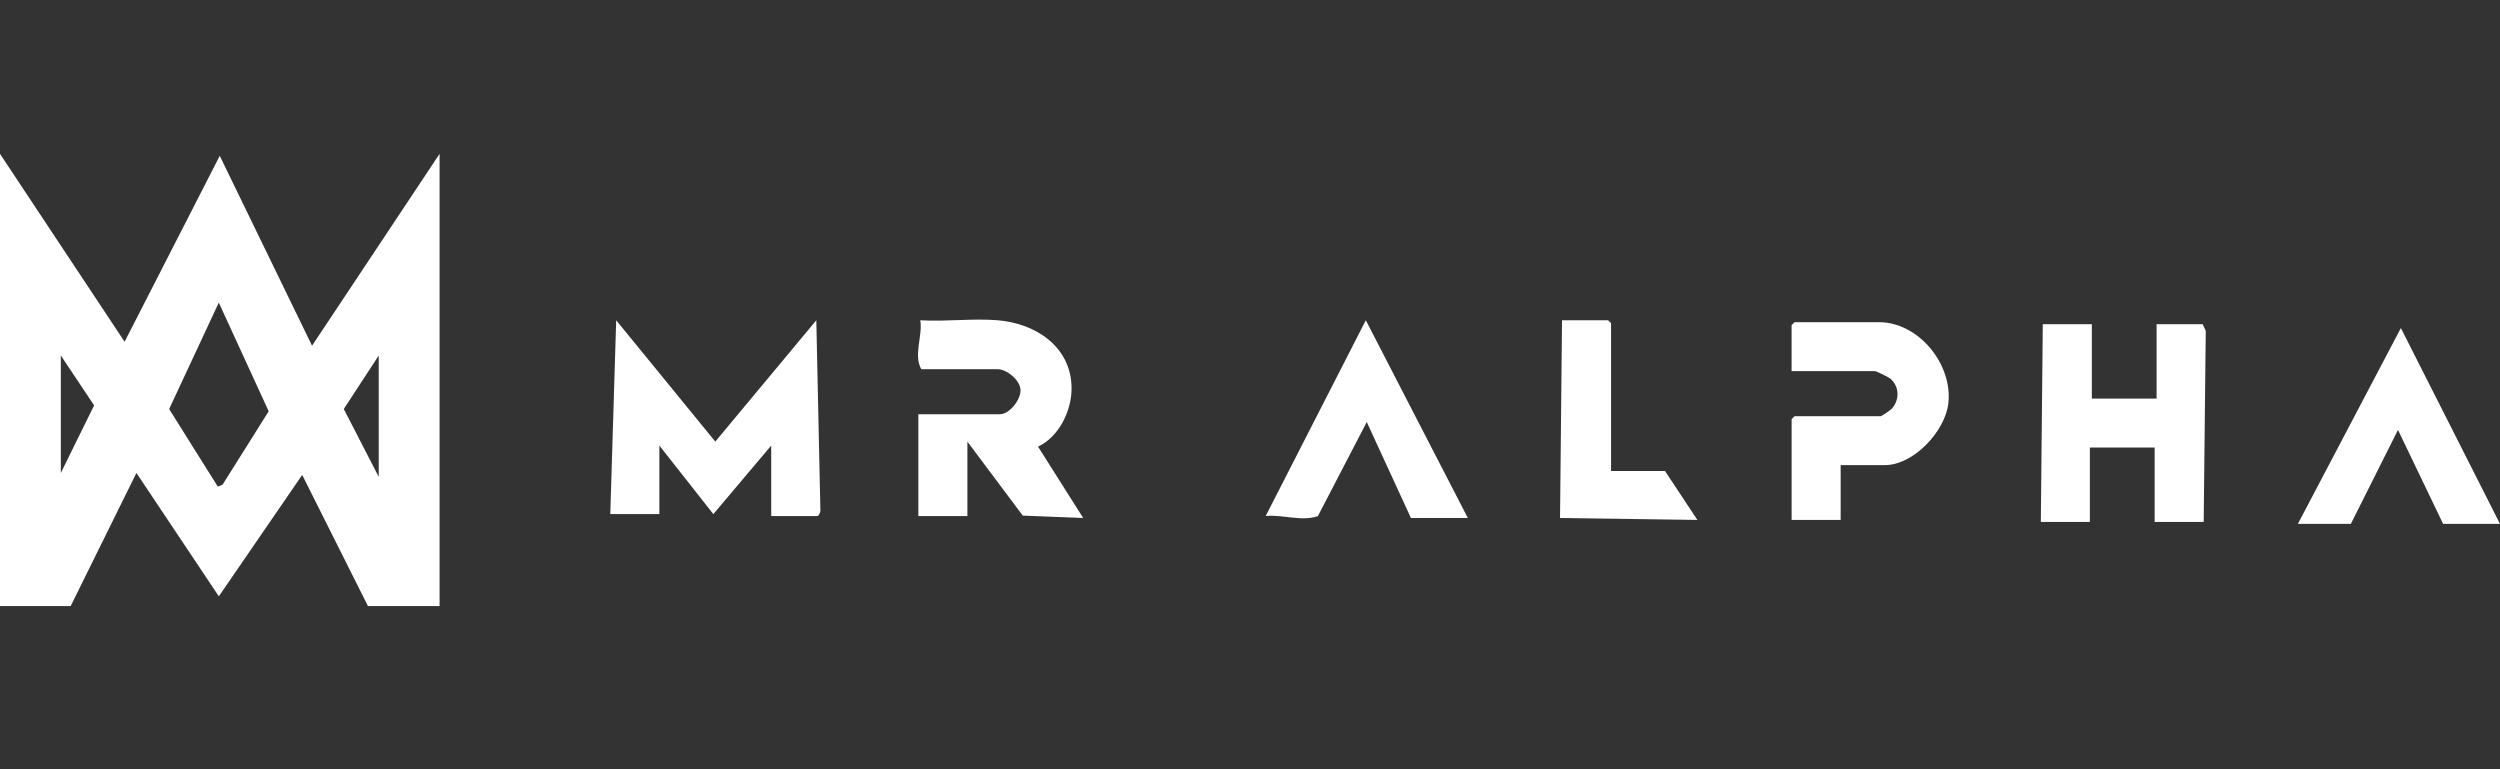
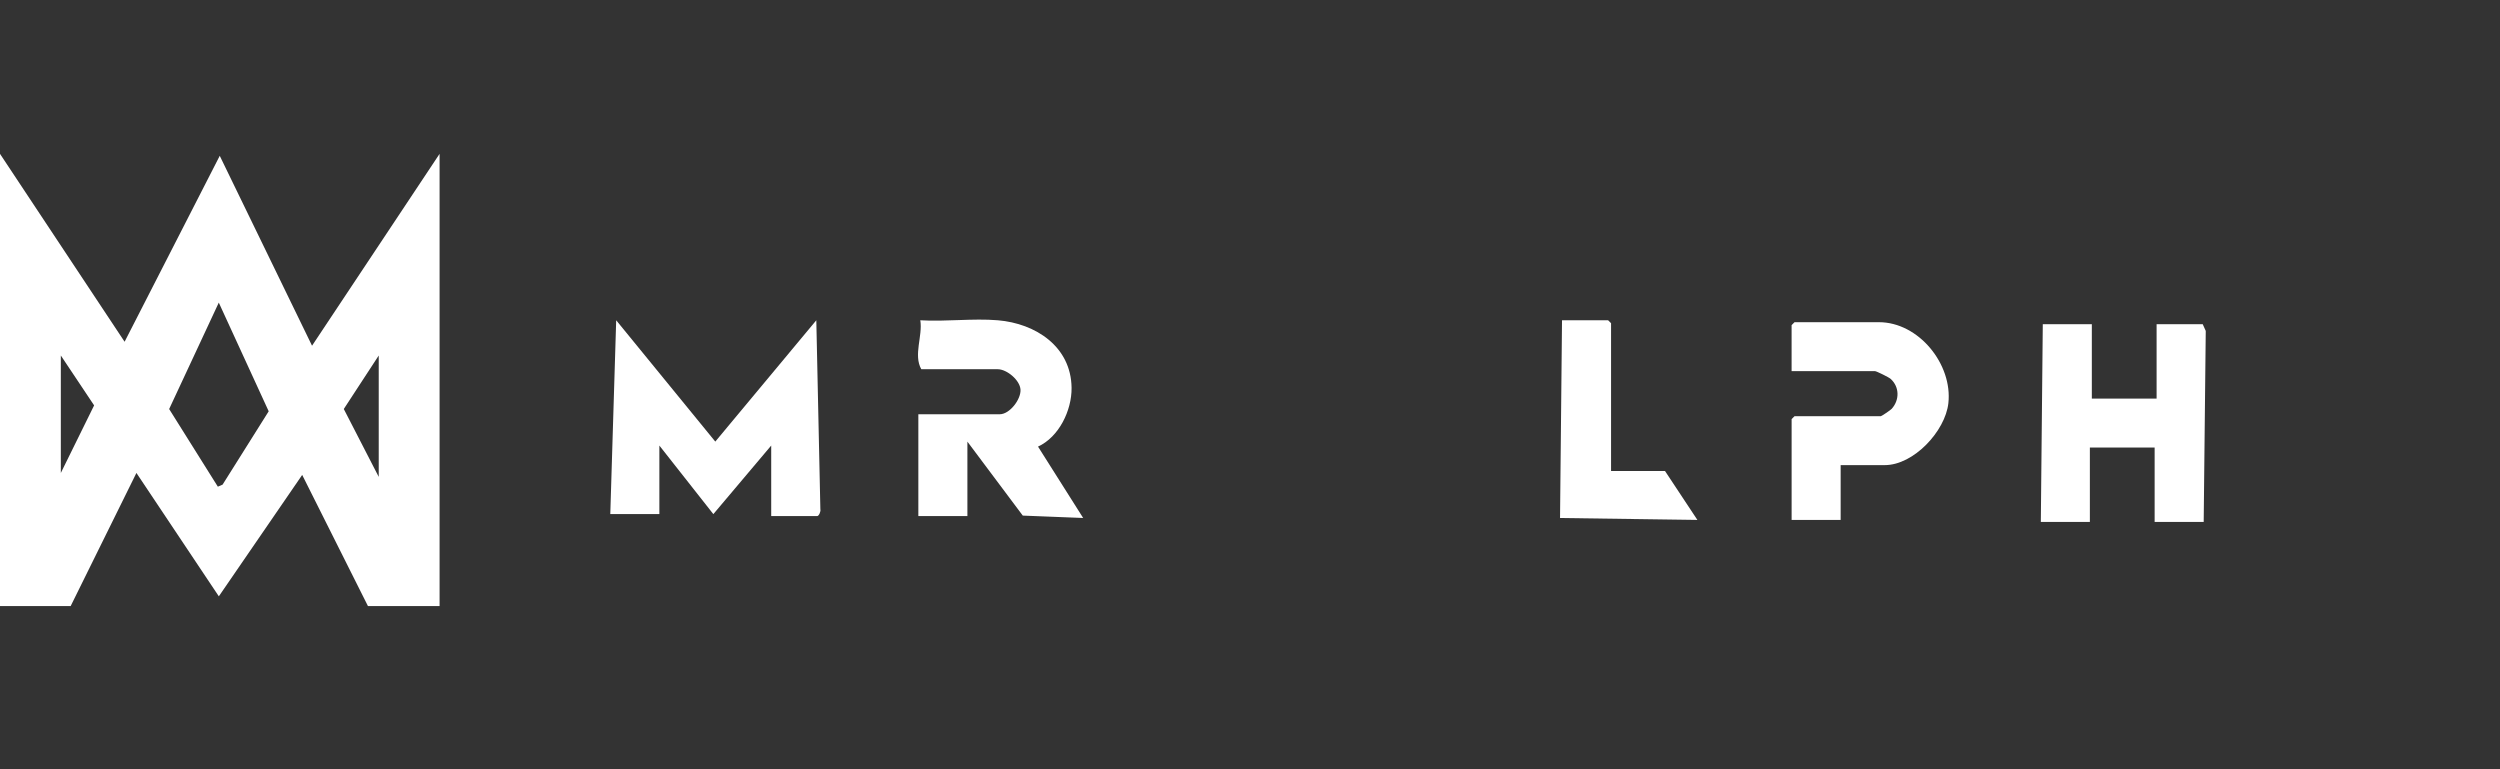
<svg xmlns="http://www.w3.org/2000/svg" fill="none" viewBox="0 0 130 40" height="40" width="130">
  <rect x="0" y="0" width="130" height="40" fill="#333333" stroke="none" />
  <path fill="white" d="M31.735 26.732L32.042 16.654L37.195 22.963L42.448 16.654L42.659 26.483C42.691 26.59 42.582 26.834 42.5 26.834H40.103V23.169L37.094 26.734L34.287 23.169V26.733H31.736L31.735 26.732Z" />
  <path fill="white" d="M108.775 16.857V20.726H112.143V16.857H114.541L114.699 17.208L114.592 27.14H112.041V23.271H108.673V27.14H106.123L106.225 16.857H108.775Z" />
  <path fill="white" d="M51.887 16.654C53.852 16.819 55.695 18.018 55.722 20.164C55.736 21.341 55.066 22.725 53.977 23.223L56.325 26.935L53.184 26.811L50.305 22.965V26.834H47.754V21.541H51.989C52.499 21.541 53.087 20.778 53.067 20.271C53.047 19.77 52.353 19.2 51.886 19.2H47.907C47.489 18.454 47.986 17.481 47.856 16.654C49.163 16.735 50.595 16.545 51.886 16.654H51.887Z" />
  <path fill="white" d="M95.714 24.186V27.038H93.164V21.794L93.317 21.641H97.807C97.84 21.641 98.305 21.329 98.369 21.258C98.778 20.805 98.781 20.13 98.318 19.705C98.227 19.621 97.574 19.299 97.499 19.299H93.163V16.907L93.316 16.754H97.704C99.775 16.754 101.541 18.943 101.315 20.968C101.152 22.425 99.507 24.186 98.01 24.186H95.714V24.186Z" />
-   <path fill="white" d="M119.49 27.241L124.845 17.059L130 27.241H127.041L124.695 22.355L122.245 27.241H119.49Z" />
-   <path fill="white" d="M76.327 26.935H73.368L71.072 21.946L68.528 26.841C67.659 27.129 66.72 26.748 65.816 26.832L71.022 16.653L76.327 26.935Z" />
  <path fill="white" d="M83.775 24.493H86.581L88.264 27.036L81.122 26.936L81.225 16.654H83.622L83.775 16.806V24.493Z" />
  <path fill="white" d="M16.225 17.976L11.427 8.102L6.479 17.771L0 8V31.517H3.674L7.094 24.593L11.379 31.009L15.714 24.696L19.134 31.517H22.858V8L16.227 17.976H16.225ZM3.163 24.594V18.486L4.894 21.08L3.163 24.594ZM11.576 25.2L11.328 25.307L8.796 21.27L11.377 15.736L13.972 21.387L11.576 25.198V25.2ZM19.694 24.798L17.877 21.268L19.694 18.487V24.798Z" />
</svg>